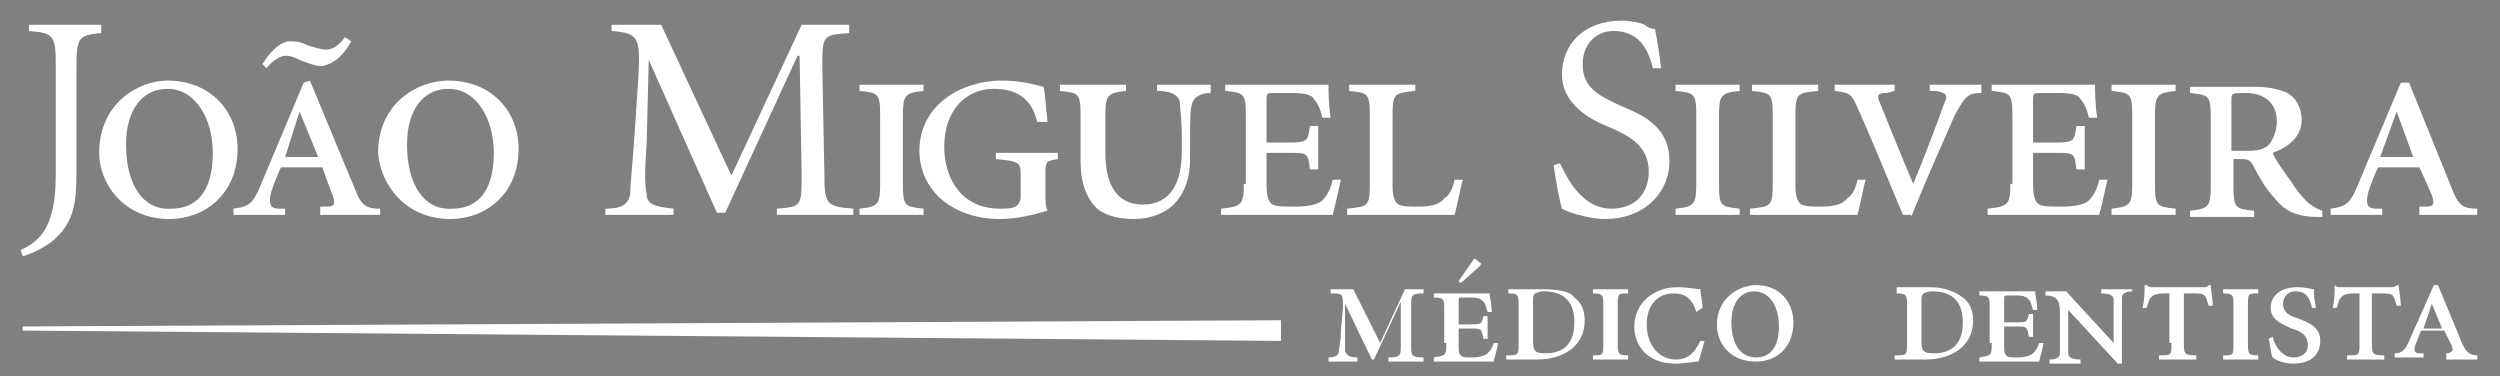
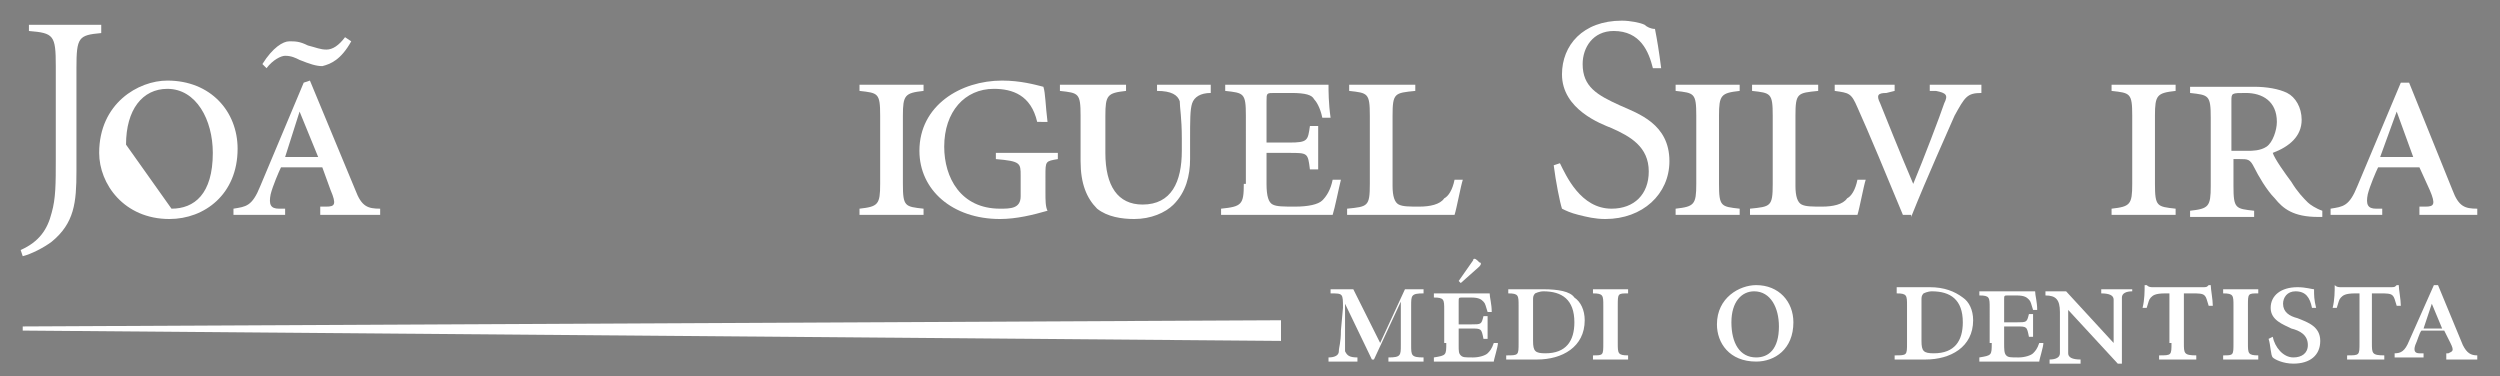
<svg xmlns="http://www.w3.org/2000/svg" version="1.1" id="Layer_1" x="0px" y="0px" viewBox="0 0 121 18.2" style="enable-background:new 0 0 121 18.2;" xml:space="preserve">
  <rect x="0" y="0" width="121" height="18.2" fill="#808080" stroke="none" />
  <style type="text/css">
	.st0{fill-rule:evenodd;clip-rule:evenodd;fill:#48484A;}
	.st1{fill-rule:evenodd;clip-rule:evenodd;fill:#FFFFFF;}
</style>
  <g>
    <polygon class="st0" points="831,-118.6 831,-118.4 902.6,-117.9 902.6,-118.9  " />
    <polygon class="st0" points="902.6,-165.6 902.6,-118.9 974.2,-118.6 974.2,-118.4 902.6,-117.9 902.6,-95.8 1009.7,-95.8    1009.7,-165.6  " />
  </g>
  <g>
    <path class="st1" d="M1.4,1.2v0.3c1.2,0.1,1.3,0.2,1.3,1.7v4.5c0,1.2,0,1.9-0.2,2.6c-0.2,0.8-0.6,1.4-1.5,1.8l0.1,0.3   c0.4-0.1,1-0.4,1.4-0.7c1.1-0.9,1.2-1.9,1.2-3.4v-5c0-1.5,0.1-1.6,1.2-1.7V1.2H1.4z" />
-     <path class="st1" d="M8.2,10.6c1.7,0,3.3-1.2,3.3-3.4c0-1.8-1.3-3.3-3.4-3.3C6.7,3.9,4.8,5,4.8,7.4C4.8,8.9,6,10.6,8.2,10.6z    M6.1,7c0-1.7,0.8-2.7,2-2.7c1.4,0,2.2,1.5,2.2,3.1c0,2-0.9,2.7-2,2.7C6.9,10.2,6.1,8.9,6.1,7z" />
+     <path class="st1" d="M8.2,10.6c1.7,0,3.3-1.2,3.3-3.4c0-1.8-1.3-3.3-3.4-3.3C6.7,3.9,4.8,5,4.8,7.4C4.8,8.9,6,10.6,8.2,10.6z    M6.1,7c0-1.7,0.8-2.7,2-2.7c1.4,0,2.2,1.5,2.2,3.1c0,2-0.9,2.7-2,2.7z" />
    <path class="st1" d="M16.7,1.8c-0.3,0.4-0.6,0.6-0.9,0.6c-0.3,0-0.5-0.1-0.9-0.2C14.5,2,14.3,2,14,2c-0.3,0-0.8,0.3-1.3,1.1   l0.2,0.2c0.3-0.4,0.7-0.6,0.9-0.6c0.3,0,0.5,0.1,0.7,0.2c0.5,0.2,0.8,0.3,1.1,0.3C16,3.1,16.5,2.9,17,2L16.7,1.8z M14.5,5.4   L14.5,5.4l0.9,2.2h-1.6L14.5,5.4z M15.5,10.4h2.9v-0.3c-0.6,0-0.9-0.1-1.2-0.9L15,3.9L14.7,4l-2.1,5c-0.4,1-0.7,1-1.3,1.1v0.3h2.5   v-0.3l-0.3,0c-0.4,0-0.5-0.2-0.4-0.7c0.1-0.4,0.4-1.1,0.5-1.3h2L16,9.2c0.3,0.7,0.2,0.8-0.2,0.8l-0.3,0V10.4z" />
-     <path class="st1" d="M21.8,10.6c1.7,0,3.3-1.2,3.3-3.4c0-1.8-1.3-3.3-3.4-3.3c-1.5,0-3.4,1.1-3.4,3.5C18.4,8.9,19.6,10.6,21.8,10.6   z M19.7,7c0-1.7,0.8-2.7,2-2.7c1.4,0,2.2,1.5,2.2,3.1c0,2-0.9,2.7-2,2.7C20.5,10.2,19.7,8.9,19.7,7z" />
-     <path class="st1" d="M29.6,1.2v0.3c1.3,0.1,1.4,0.3,1.3,2.2l-0.2,3c-0.1,1.4-0.2,2.3-0.2,2.7c-0.1,0.5-0.4,0.7-1.2,0.7v0.3h3.3   v-0.3c-0.9-0.1-1.3-0.2-1.3-0.7c-0.1-0.4-0.1-1.2,0-2.5l0.1-4h0l3.3,7.4h0.4l3.5-7.6h0.1l0.1,5.7c0,1.6,0,1.6-1.2,1.7v0.3h3.7v-0.3   C40,10,39.9,9.9,39.9,8.4l-0.1-5.1c0-1.6,0-1.6,1.3-1.7V1.2h-2.3l-3.4,7.3l-3.4-7.3H29.6z" />
    <path class="st1" d="M43.7,5.6c0-1,0.1-1.1,1-1.2V4.1h-3.1v0.3c0.9,0.1,1,0.1,1,1.2v3.3c0,1-0.1,1.1-1,1.2v0.3h3.1v-0.3   c-0.9-0.1-1-0.1-1-1.2V5.6z" />
    <path class="st1" d="M50.7,5.9c-0.1-0.8-0.1-1.4-0.2-1.7c-0.4-0.1-1.1-0.3-2-0.3c-2,0-4,1.2-4,3.4c0,1.9,1.6,3.3,3.9,3.3   c0.8,0,1.6-0.2,2.3-0.4c-0.1-0.2-0.1-0.5-0.1-0.9V8.5c0-0.7,0-0.7,0.6-0.8V7.4h-3v0.3c1.2,0.1,1.2,0.2,1.2,0.8v1   c0,0.6-0.5,0.6-1,0.6c-1.9,0-2.7-1.5-2.7-3c0-1.7,1-2.8,2.4-2.8c0.9,0,1.8,0.3,2.1,1.6L50.7,5.9z" />
    <path class="st1" d="M51.3,4.1v0.3c0.9,0.1,1,0.1,1,1.2v2.2c0,1.1,0.3,1.8,0.8,2.3c0.5,0.4,1.2,0.5,1.8,0.5c0.8,0,1.5-0.3,1.9-0.7   c0.6-0.6,0.8-1.4,0.8-2.2V6.8c0-1,0-1.5,0.1-1.8c0.1-0.3,0.4-0.5,0.9-0.5V4.1H56v0.3c0.7,0,1,0.2,1.1,0.5c0,0.3,0.1,0.8,0.1,1.8   v0.6c0,1.5-0.5,2.6-1.9,2.6c-1.2,0-1.8-0.9-1.8-2.5V5.6c0-1,0.1-1.1,1-1.2V4.1H51.3z" />
    <path class="st1" d="M60.2,8.9c0,1-0.1,1.1-1.1,1.2v0.3h5.4c0.1-0.3,0.3-1.3,0.4-1.7l-0.4,0c-0.1,0.5-0.3,0.8-0.5,1   c-0.2,0.2-0.7,0.3-1.3,0.3c-0.6,0-0.9,0-1.1-0.1c-0.2-0.1-0.3-0.4-0.3-1V7.4h1.1c0.9,0,0.9,0,1,0.8h0.4V6.1h-0.4   c-0.1,0.7-0.1,0.8-1,0.8h-1.1v-2c0-0.4,0-0.4,0.4-0.4h0.8c0.7,0,1,0.1,1.1,0.3c0.1,0.1,0.3,0.4,0.4,0.9l0.4,0   c-0.1-0.7-0.1-1.3-0.1-1.6h-5v0.3c0.9,0.1,1,0.1,1,1.2V8.9z" />
    <path class="st1" d="M70.4,10.4c0.1-0.3,0.3-1.4,0.4-1.7l-0.4,0c-0.1,0.5-0.3,0.8-0.5,0.9c-0.2,0.3-0.7,0.4-1.2,0.4   c-0.5,0-0.8,0-1-0.1c-0.2-0.1-0.3-0.4-0.3-0.9V5.6c0-1.1,0.1-1.1,1.1-1.2V4.1h-3.2v0.3c0.9,0.1,1,0.1,1,1.2v3.3   c0,1.1-0.1,1.1-1.1,1.2v0.3H70.4z" />
    <path class="st1" d="M75.2,8c0.1,0.8,0.3,1.8,0.4,2.1c0.2,0.1,0.4,0.2,0.8,0.3c0.4,0.1,0.8,0.2,1.3,0.2c1.8,0,3.1-1.2,3.1-2.8   c0-1.8-1.5-2.3-2.4-2.7c-1.1-0.5-1.8-0.9-1.8-2c0-0.8,0.5-1.6,1.5-1.6c1.3,0,1.7,1,1.9,1.8l0.4,0c-0.1-0.8-0.2-1.4-0.3-1.9   c-0.2,0-0.4-0.1-0.5-0.2C79.4,1.1,78.9,1,78.5,1c-1.9,0-2.9,1.2-2.9,2.6c0,1.7,1.9,2.4,2.4,2.6c0.9,0.4,1.8,0.9,1.8,2.1   c0,1.1-0.7,1.8-1.8,1.8c-1.5,0-2.2-1.6-2.5-2.2L75.2,8z" />
    <path class="st1" d="M83.2,5.6c0-1,0.1-1.1,1-1.2V4.1h-3.1v0.3c0.9,0.1,1,0.1,1,1.2v3.3c0,1-0.1,1.1-1,1.2v0.3h3.1v-0.3   c-0.9-0.1-1-0.1-1-1.2V5.6z" />
    <path class="st1" d="M89.9,10.4c0.1-0.3,0.3-1.4,0.4-1.7l-0.4,0c-0.1,0.5-0.3,0.8-0.5,0.9c-0.2,0.3-0.7,0.4-1.2,0.4   c-0.5,0-0.8,0-1-0.1c-0.2-0.1-0.3-0.4-0.3-0.9V5.6c0-1.1,0.1-1.1,1.1-1.2V4.1h-3.2v0.3c0.9,0.1,1,0.1,1,1.2v3.3   c0,1.1-0.1,1.1-1.1,1.2v0.3H89.9z" />
    <path class="st1" d="M92.5,10.5c0.8-2,1.8-4.2,2.1-4.9c0.5-0.9,0.6-1.1,1.3-1.1V4.1h-2.5v0.3l0.3,0c0.5,0.1,0.6,0.2,0.4,0.6   c-0.2,0.6-1,2.7-1.5,3.9C92,7.5,91.2,5.5,91,5c-0.2-0.4-0.1-0.5,0.3-0.5l0.4-0.1V4.1h-2.9v0.3c0.7,0.1,0.8,0.1,1.1,0.8   c0.5,1.1,1.5,3.5,2.2,5.2H92.5z" />
-     <path class="st1" d="M97.3,8.9c0,1-0.1,1.1-1.1,1.2v0.3h5.4c0.1-0.3,0.3-1.3,0.4-1.7l-0.4,0c-0.1,0.5-0.3,0.8-0.5,1   c-0.2,0.2-0.7,0.3-1.3,0.3c-0.6,0-0.9,0-1.1-0.1c-0.2-0.1-0.3-0.4-0.3-1V7.4h1.1c0.9,0,0.9,0,1,0.8h0.4V6.1h-0.4   c-0.1,0.7-0.1,0.8-1,0.8h-1.1v-2c0-0.4,0-0.4,0.4-0.4h0.8c0.7,0,1,0.1,1.1,0.3c0.1,0.1,0.3,0.4,0.4,0.9l0.4,0   c-0.1-0.7-0.1-1.3-0.1-1.6h-5v0.3c0.9,0.1,1,0.1,1,1.2V8.9z" />
    <path class="st1" d="M104.3,5.6c0-1,0.1-1.1,1-1.2V4.1h-3.1v0.3c0.9,0.1,1,0.1,1,1.2v3.3c0,1-0.1,1.1-1,1.2v0.3h3.1v-0.3   c-0.9-0.1-1-0.1-1-1.2V5.6z" />
    <path class="st1" d="M108,7.7h0.4c0.4,0,0.5,0,0.7,0.4c0.2,0.4,0.6,1.1,1,1.5c0.4,0.5,0.9,0.9,2.1,0.9h0.2l0-0.3   c-0.3-0.1-0.6-0.3-0.7-0.4c-0.2-0.2-0.5-0.5-0.8-1c-0.3-0.4-0.8-1.1-0.9-1.4c0.8-0.3,1.4-0.8,1.4-1.6c0-0.6-0.3-1.1-0.7-1.3   c-0.4-0.2-1-0.3-1.6-0.3H106v0.3c0.9,0.1,1,0.1,1,1.2v3.3c0,1-0.1,1.1-1,1.2v0.3h3.1v-0.3c-0.9-0.1-1-0.1-1-1.2V7.7z M108,4.9   c0-0.4,0-0.4,0.7-0.4c0.8,0,1.5,0.4,1.5,1.4c0,0.4-0.2,1-0.5,1.2c-0.3,0.2-0.7,0.2-0.9,0.2H108V4.9z" />
    <path class="st1" d="M116,5.4L116,5.4l0.8,2.2h-1.6L116,5.4z M117,10.4h2.9v-0.3c-0.6,0-0.9-0.1-1.2-0.9l-2.1-5.2L116.2,4l-2.1,5   c-0.4,1-0.7,1-1.3,1.1v0.3h2.5v-0.3l-0.3,0c-0.4,0-0.5-0.2-0.4-0.7c0.1-0.4,0.4-1.1,0.5-1.3h2l0.5,1.1c0.3,0.7,0.2,0.8-0.2,0.8   l-0.3,0V10.4z" />
  </g>
  <g>
    <path class="st1" d="M68,14l-1.2,2.6L65.5,14h-1.1v0.2c0.6,0,0.6,0,0.6,0.7L64.9,16c0,0.6-0.1,0.8-0.1,1c0,0.2-0.2,0.3-0.5,0.3v0.2   h1.4v-0.2c-0.4,0-0.5-0.1-0.6-0.3c0-0.2,0-0.5,0-1l0-1.3h0l1.3,2.7h0.1l1.3-2.8h0l0,2.1c0,0.5,0,0.6-0.6,0.6v0.2h1.7v-0.2   c-0.6,0-0.6-0.1-0.6-0.6l0-1.9c0-0.5,0-0.6,0.6-0.6V14H68z" />
    <path class="st1" d="M71.6,12.9c0.1-0.1,0.1-0.2,0-0.2l-0.1-0.1c-0.1-0.1-0.2-0.1-0.2,0l-0.7,1l0.1,0.1L71.6,12.9z" />
    <path class="st1" d="M70,16.6c0,0.6,0,0.6-0.6,0.7v0.2h2.9c0-0.1,0.2-0.7,0.2-0.9l-0.2,0c-0.1,0.3-0.2,0.4-0.3,0.5   c-0.1,0.1-0.4,0.2-0.7,0.2c-0.4,0-0.5,0-0.6-0.1c-0.1-0.1-0.1-0.2-0.1-0.5v-0.8h0.6c0.5,0,0.5,0,0.6,0.5H72v-1.1h-0.2   c-0.1,0.4-0.1,0.4-0.6,0.4h-0.6v-1.1c0-0.2,0-0.2,0.2-0.2h0.4c0.4,0,0.5,0.1,0.6,0.2c0.1,0.1,0.1,0.2,0.2,0.5l0.2,0   c0-0.4-0.1-0.7-0.1-0.9h-2.7v0.2c0.5,0,0.5,0.1,0.5,0.6V16.6z" />
    <path class="st1" d="M74.2,14.5c0-0.1,0-0.2,0.1-0.3c0,0,0.2-0.1,0.4-0.1c0.9,0,1.5,0.4,1.5,1.5c0,0.9-0.4,1.5-1.4,1.5   c-0.5,0-0.6-0.1-0.6-0.6V14.5z M73,14v0.2c0.5,0,0.5,0.1,0.5,0.6v1.8c0,0.6,0,0.6-0.6,0.6v0.2h1.5c1.2,0,2.3-0.6,2.3-1.9   c0-0.5-0.2-0.9-0.5-1.1C76,14.1,75.4,14,74.7,14H73z" />
    <path class="st1" d="M78.3,14.8c0-0.6,0-0.6,0.5-0.6V14h-1.7v0.2c0.5,0,0.5,0.1,0.5,0.6v1.8c0,0.6,0,0.6-0.5,0.6v0.2h1.7v-0.2   c-0.5,0-0.5-0.1-0.5-0.6V14.8z" />
-     <path class="st1" d="M82.4,14.9c0-0.4-0.1-0.6-0.1-0.9c-0.2,0-0.6-0.1-1.1-0.1c-1.2,0-2.1,0.8-2.1,1.9c0,0.9,0.6,1.8,2,1.8   c0.4,0,0.9-0.1,1.1-0.1c0.1-0.2,0.2-0.7,0.3-1l-0.2,0c-0.3,0.6-0.6,0.9-1.2,0.9c-0.8,0-1.4-0.7-1.4-1.7c0-0.9,0.5-1.5,1.3-1.5   c0.5,0,0.9,0.2,1.1,0.9L82.4,14.9z" />
    <path class="st1" d="M85,17.5c0.9,0,1.8-0.6,1.8-1.9c0-1-0.7-1.8-1.8-1.8c-0.8,0-1.9,0.6-1.9,1.9C83.1,16.6,83.7,17.5,85,17.5z    M83.8,15.6c0-1,0.5-1.5,1.1-1.5c0.8,0,1.2,0.8,1.2,1.7c0,1.1-0.5,1.5-1.1,1.5C84.2,17.3,83.8,16.6,83.8,15.6z" />
    <path class="st1" d="M93,14.5c0-0.1,0-0.2,0.1-0.3c0,0,0.2-0.1,0.4-0.1c0.9,0,1.5,0.4,1.5,1.5c0,0.9-0.4,1.5-1.4,1.5   c-0.5,0-0.6-0.1-0.6-0.6V14.5z M91.8,14v0.2c0.5,0,0.5,0.1,0.5,0.6v1.8c0,0.6,0,0.6-0.6,0.6v0.2h1.5c1.2,0,2.3-0.6,2.3-1.9   c0-0.5-0.2-0.9-0.5-1.1c-0.4-0.3-0.9-0.5-1.6-0.5H91.8z" />
    <path class="st1" d="M96.4,16.6c0,0.6,0,0.6-0.6,0.7v0.2h2.9c0-0.1,0.2-0.7,0.2-0.9l-0.2,0c-0.1,0.3-0.2,0.4-0.3,0.5   c-0.1,0.1-0.4,0.2-0.7,0.2c-0.4,0-0.5,0-0.6-0.1C97,17.1,97,16.9,97,16.6v-0.8h0.6c0.5,0,0.5,0,0.6,0.5h0.2v-1.1h-0.2   c-0.1,0.4-0.1,0.4-0.6,0.4H97v-1.1c0-0.2,0-0.2,0.2-0.2h0.4c0.4,0,0.5,0.1,0.6,0.2c0.1,0.1,0.1,0.2,0.2,0.5l0.2,0   c0-0.4-0.1-0.7-0.1-0.9h-2.7v0.2c0.5,0,0.5,0.1,0.5,0.6V16.6z" />
    <path class="st1" d="M102.7,15.4c0-0.6,0-0.8,0-1c0-0.2,0.2-0.3,0.5-0.3V14h-1.5v0.2c0.4,0,0.6,0.1,0.6,0.3c0,0.2,0,0.4,0,1v1.1h0   l-2.3-2.5h-1v0.2c0.5,0,0.7,0.2,0.7,0.8v1c0,0.6,0,0.8,0,1c0,0.2-0.2,0.3-0.5,0.3v0.2h1.5v-0.2c-0.4,0-0.6-0.1-0.6-0.3   c0-0.2,0-0.4,0-1v-1.1h0l2.4,2.6h0.2V15.4z" />
    <path class="st1" d="M105.1,16.6c0,0.6,0,0.6-0.6,0.6v0.2h1.8v-0.2c-0.6,0-0.6-0.1-0.6-0.6v-2.4h0.4c0.3,0,0.5,0,0.6,0.1   c0.1,0.1,0.1,0.2,0.2,0.5l0.2,0c0-0.3-0.1-0.8-0.1-1h-0.1c-0.1,0.1-0.1,0.1-0.3,0.1h-2.4c-0.1,0-0.2,0-0.3-0.1h-0.1   c0,0.3,0,0.7-0.1,1.1h0.2c0.1-0.3,0.1-0.4,0.2-0.5c0.1-0.1,0.2-0.2,0.7-0.2h0.2V16.6z" />
    <path class="st1" d="M108.8,14.8c0-0.6,0-0.6,0.5-0.6V14h-1.7v0.2c0.5,0,0.5,0.1,0.5,0.6v1.8c0,0.6,0,0.6-0.5,0.6v0.2h1.7v-0.2   c-0.5,0-0.5-0.1-0.5-0.6V14.8z" />
    <path class="st1" d="M109.8,16.4c0.1,0.3,0.1,0.8,0.2,0.9c0.1,0.1,0.5,0.3,1,0.3c0.8,0,1.3-0.4,1.3-1.1c0-0.7-0.6-0.9-1.1-1.1   c-0.4-0.1-0.7-0.3-0.7-0.7c0-0.3,0.2-0.6,0.6-0.6c0.5,0,0.7,0.3,0.8,0.8l0.2,0c-0.1-0.4-0.1-0.6-0.1-0.9c-0.1,0-0.4-0.1-0.8-0.1   c-0.8,0-1.3,0.4-1.3,1c0,0.6,0.6,0.8,1,1c0.4,0.1,0.8,0.3,0.8,0.8c0,0.4-0.3,0.6-0.7,0.6c-0.5,0-0.9-0.5-1-1L109.8,16.4z" />
    <path class="st1" d="M114.2,16.6c0,0.6,0,0.6-0.6,0.6v0.2h1.8v-0.2c-0.6,0-0.6-0.1-0.6-0.6v-2.4h0.4c0.3,0,0.5,0,0.6,0.1   c0.1,0.1,0.1,0.2,0.2,0.5l0.2,0c0-0.3-0.1-0.8-0.1-1H116c-0.1,0.1-0.1,0.1-0.3,0.1h-2.4c-0.1,0-0.2,0-0.3-0.1H113   c0,0.3,0,0.7-0.1,1.1h0.2c0.1-0.3,0.1-0.4,0.2-0.5c0.1-0.1,0.2-0.2,0.7-0.2h0.2V16.6z" />
    <path class="st1" d="M117.7,14.7L117.7,14.7l0.5,1.2h-0.9L117.7,14.7z M118.3,17.4h1.6v-0.2c-0.3,0-0.5-0.1-0.7-0.5l-1.2-2.9   l-0.2,0l-1.2,2.7c-0.2,0.5-0.4,0.6-0.7,0.6v0.2h1.4v-0.2l-0.2,0c-0.2,0-0.3-0.1-0.2-0.4c0.1-0.2,0.2-0.6,0.3-0.7h1.1l0.3,0.6   c0.2,0.4,0.1,0.4-0.1,0.5l-0.1,0V17.4z" />
  </g>
  <polygon class="st1" points="1.1,15.8 1.1,16 62,16.5 62,15.5 " />
</svg>